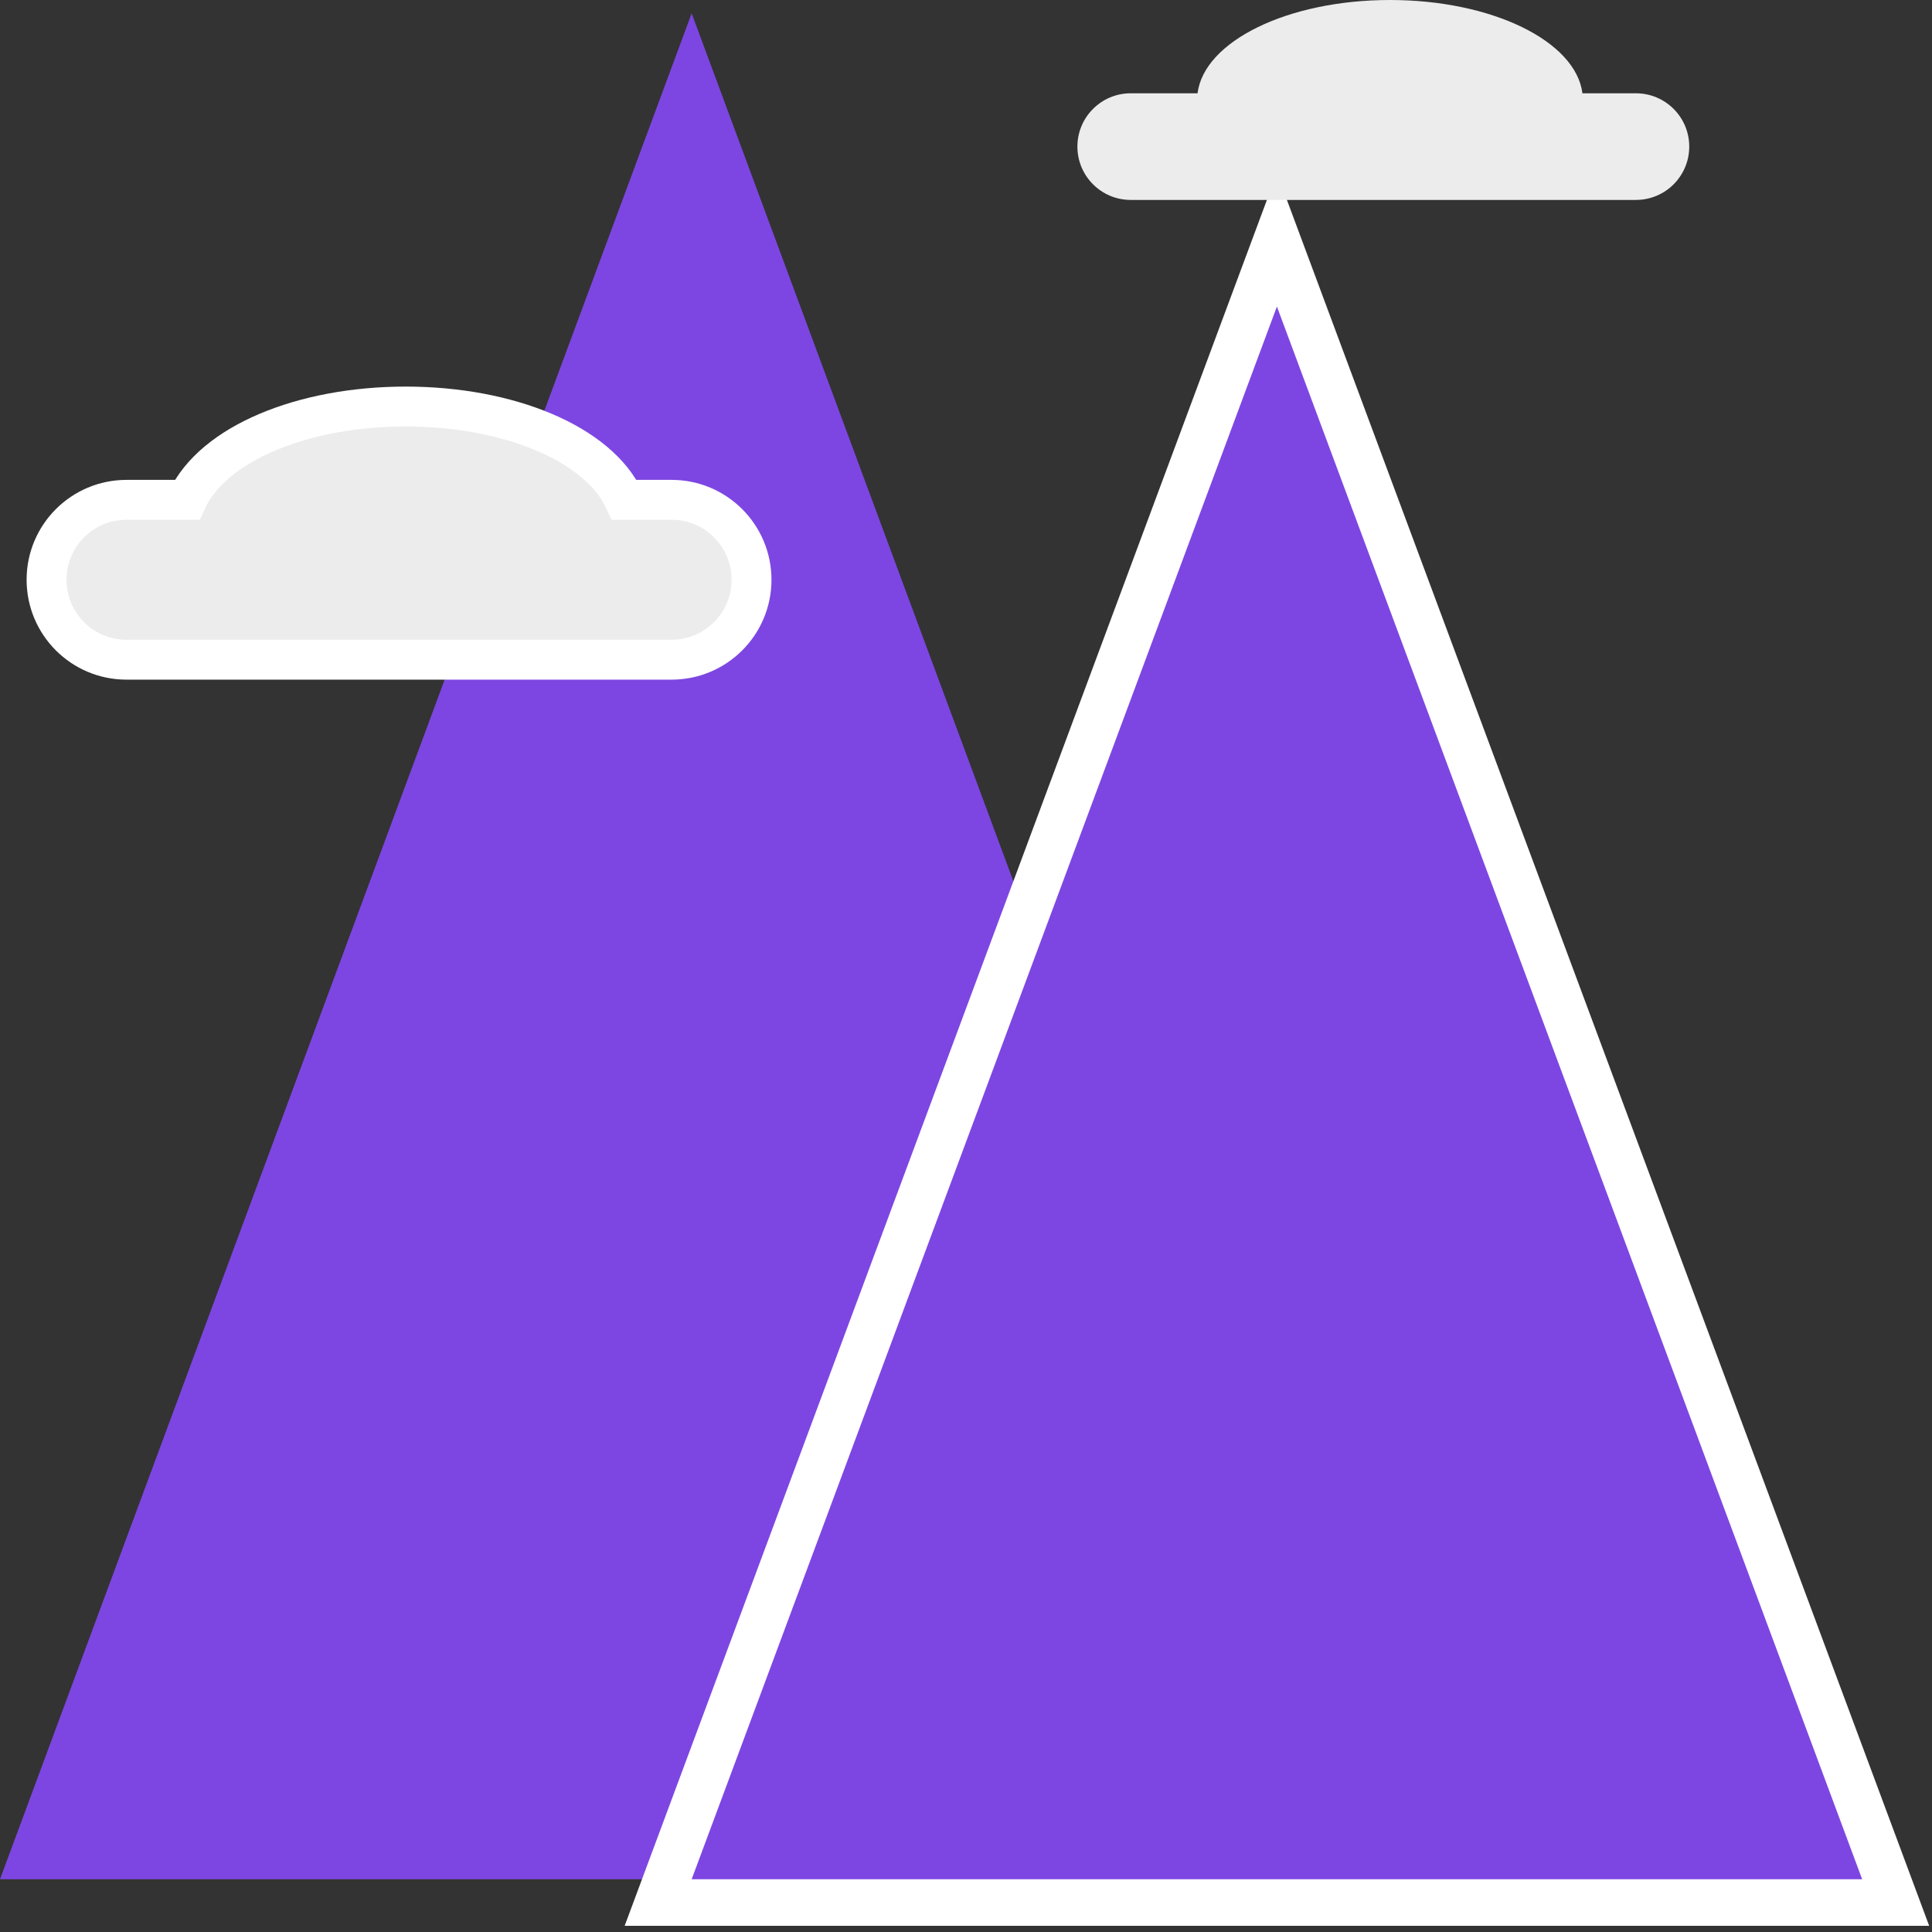
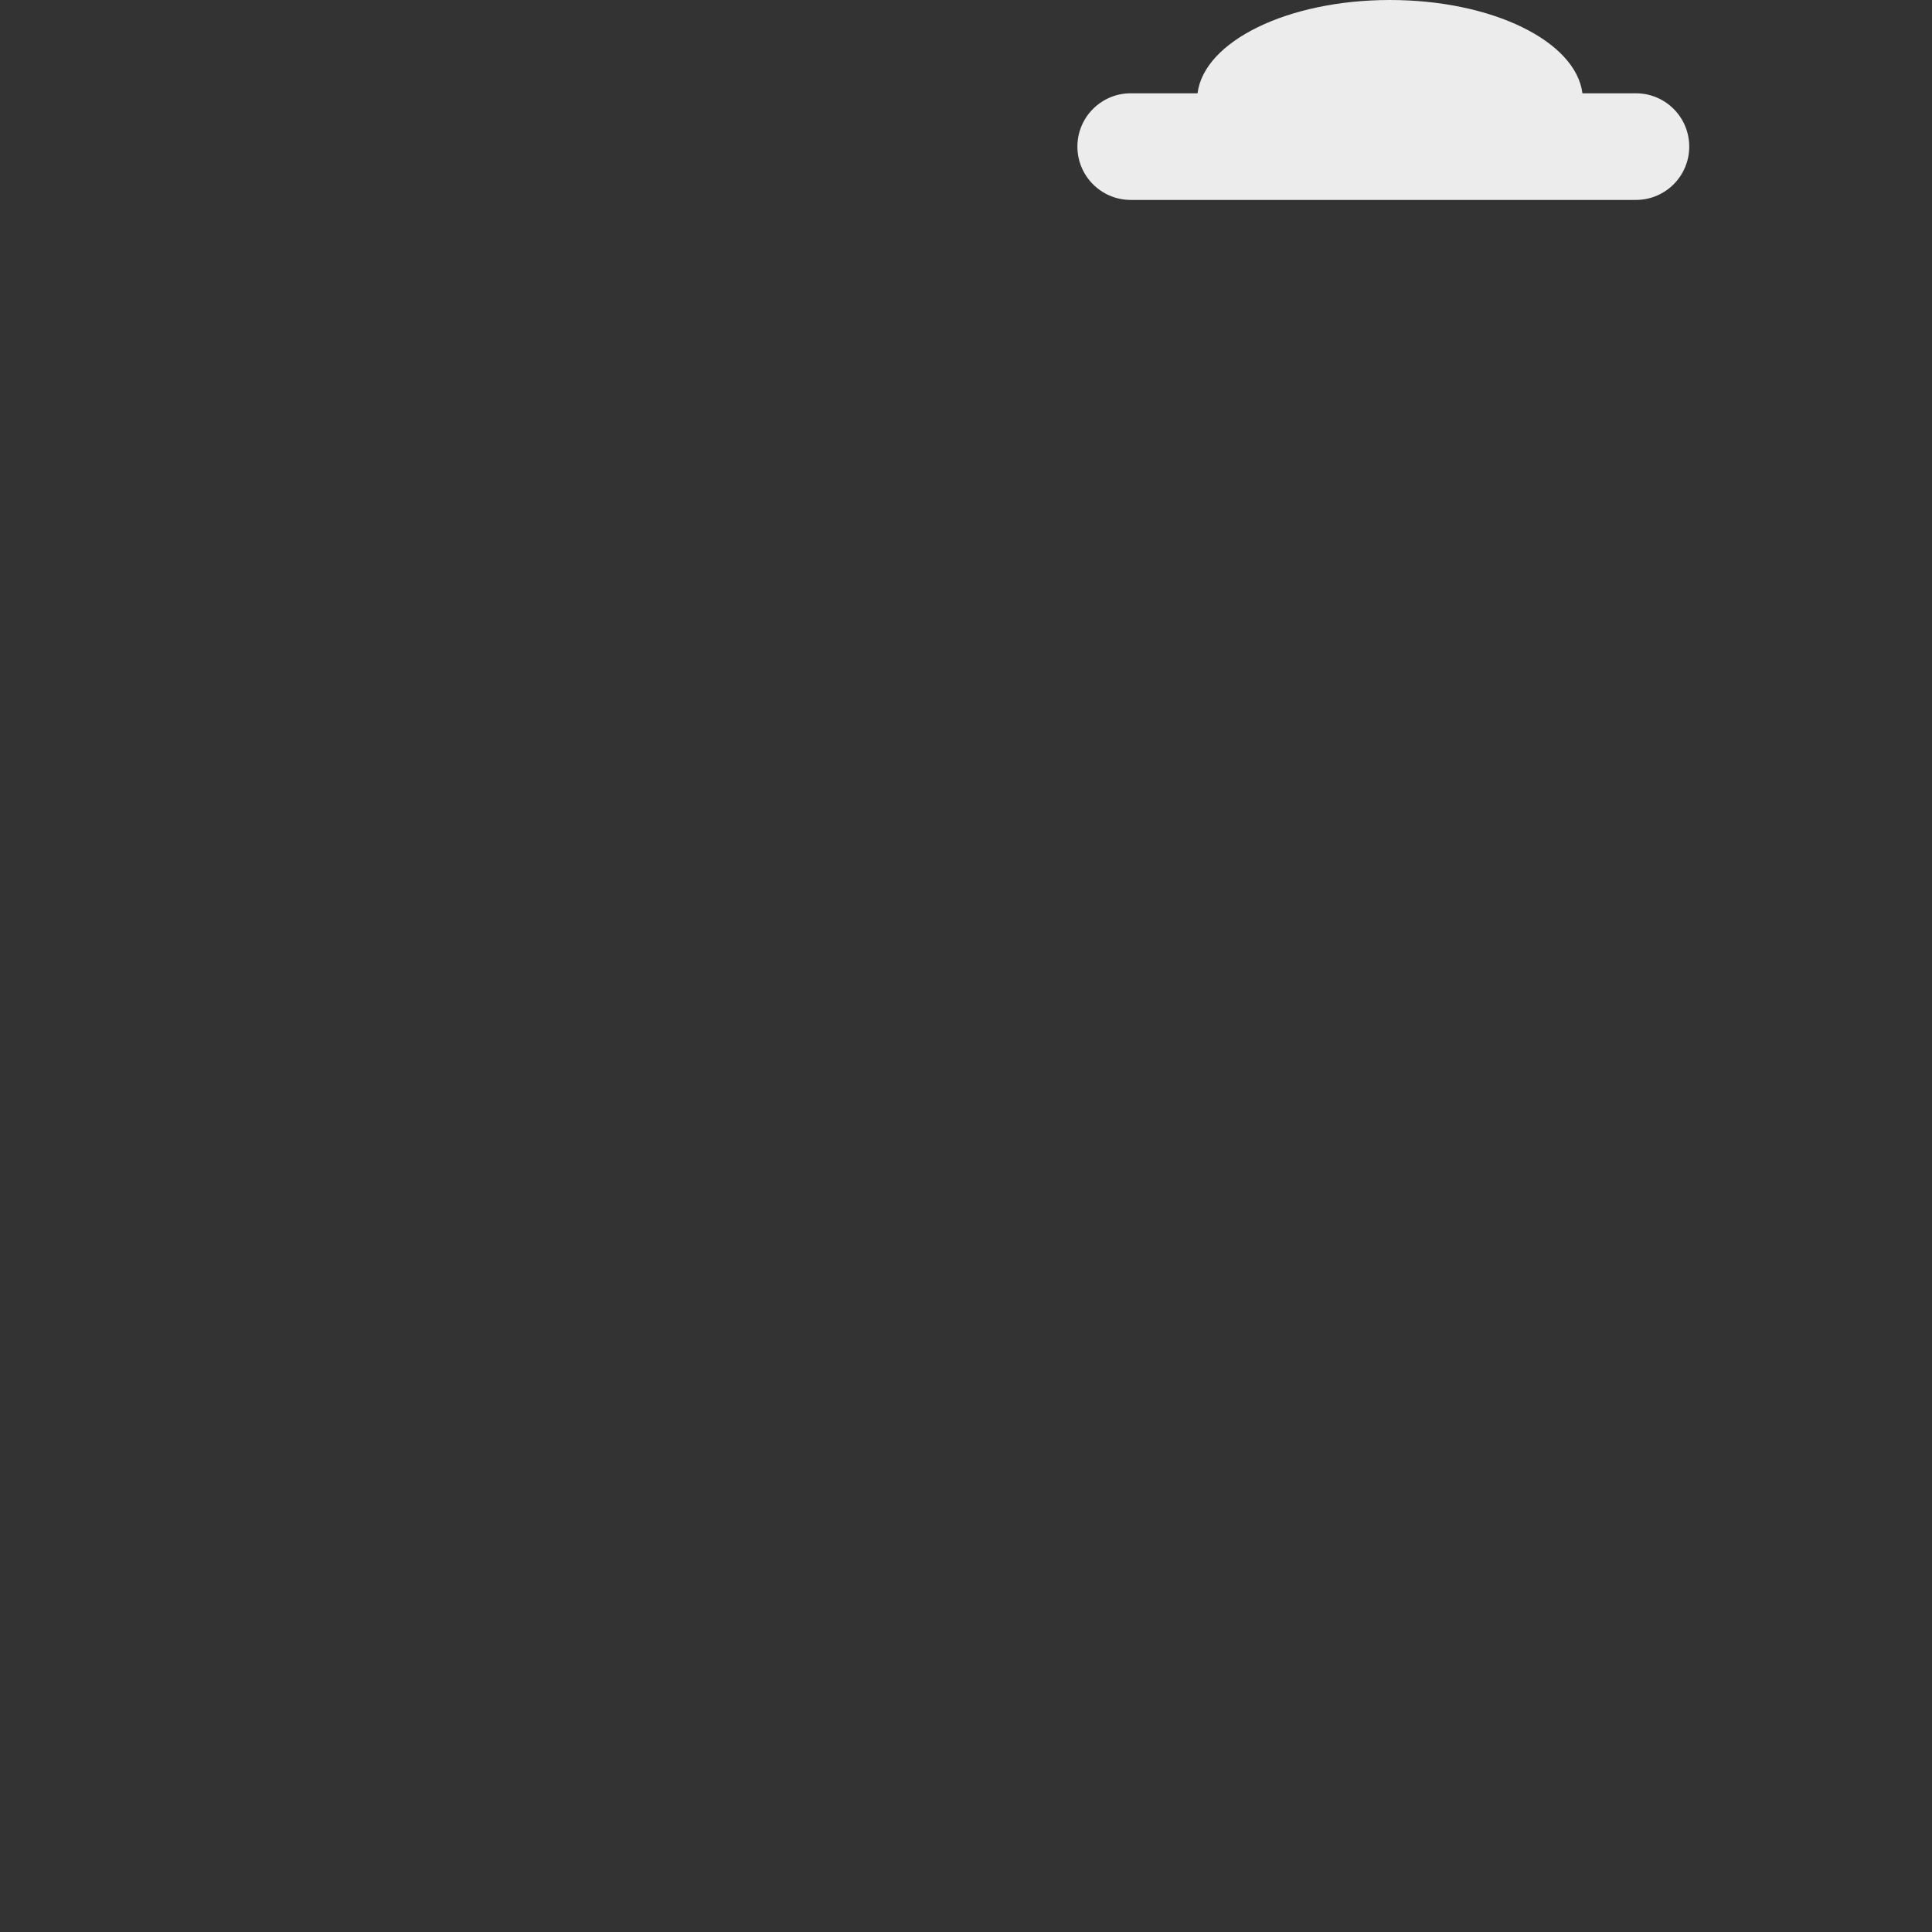
<svg xmlns="http://www.w3.org/2000/svg" width="83px" height="83px" viewBox="0 0 83 83" version="1.1">
  <rect x="0" y="0" width="83" height="83" fill="#333333" stroke="none" />
  <title>Mountain</title>
  <desc>Created with Sketch.</desc>
  <g id="Website" stroke="none" stroke-width="1" fill="none" fill-rule="evenodd">
    <g id="Home-Page" transform="translate(-1019, -844)" fill-rule="nonzero">
      <g id="Mountain" transform="translate(1019, 844)">
-         <polygon id="Triangle-2" fill="#7D46E2" points="29.714 0.573 59.429 80.734 0 80.734" />
-         <path d="M54.857,10.302 L81.439,81.734 L28.275,81.734 L54.857,10.302 Z" id="Triangle-2" stroke="#FFFFFF" stroke-width="2" fill="#7D46E2" />
-         <path d="M8.036,21.473 C9.149,19.067 12.992,17.465 17.429,17.465 C21.865,17.465 25.709,19.067 26.821,21.473 L28.852,21.473 C30.748,21.473 32.286,23.011 32.286,24.907 C32.286,26.804 30.748,28.341 28.852,28.341 L5.434,28.341 C3.537,28.341 2,26.804 2,24.907 C2,23.011 3.537,21.473 5.434,21.473 L8.036,21.473 Z" id="Combined-Shape" stroke="#FFFFFF" stroke-width="1.714" fill="#ECECEC" />
        <path d="M51.447,4.008 C51.731,1.77 55.324,0 59.714,0 C64.105,0 67.698,1.77 67.982,4.008 L70.281,4.008 C71.546,4.008 72.571,5.033 72.571,6.298 C72.571,7.563 71.546,8.589 70.281,8.589 L48.576,8.589 C47.311,8.589 46.286,7.563 46.286,6.298 C46.286,5.033 47.311,4.008 48.576,4.008 L51.447,4.008 Z" id="Combined-Shape" fill="#ECECEC" />
      </g>
    </g>
  </g>
</svg>